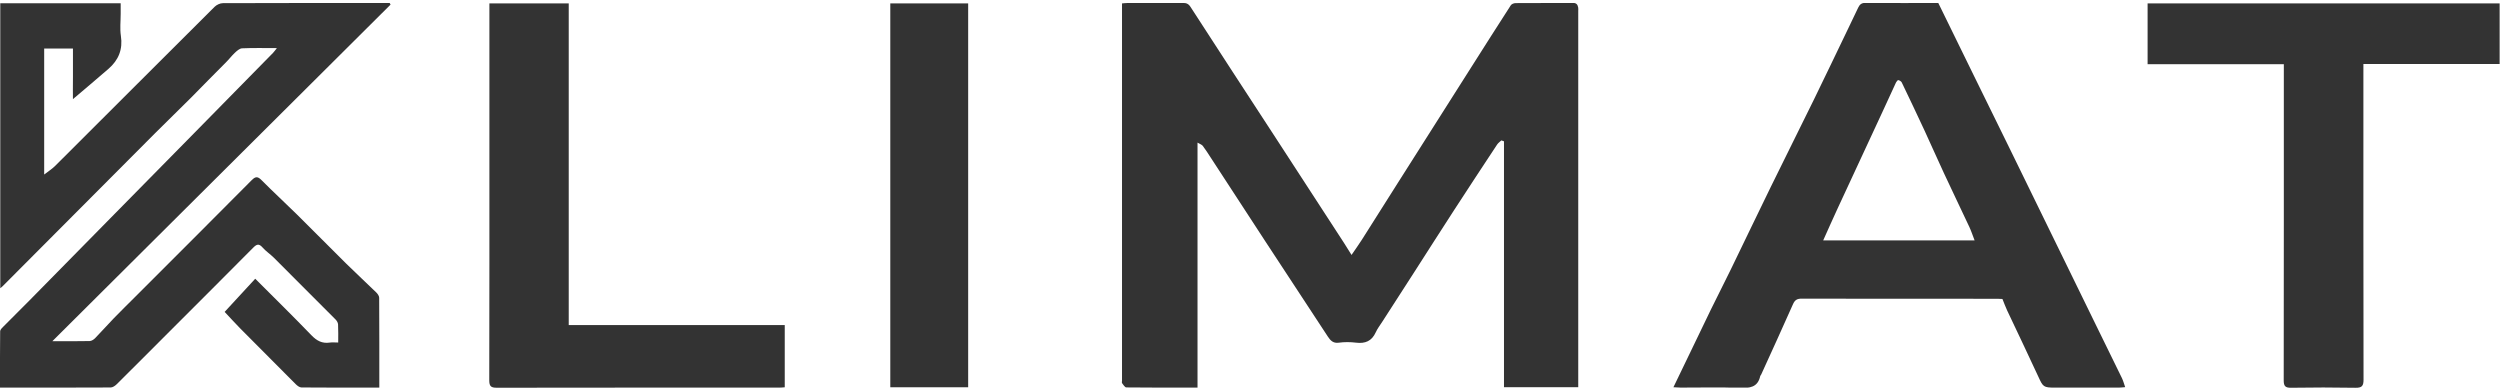
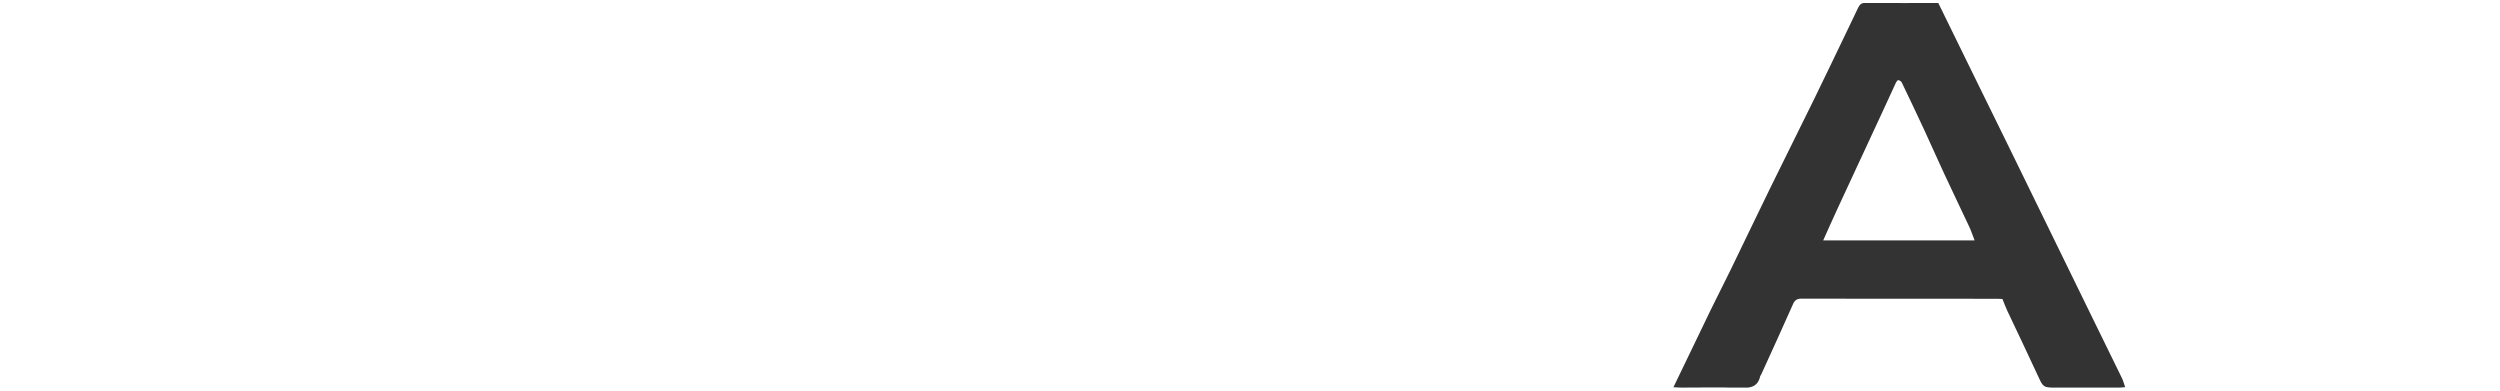
<svg xmlns="http://www.w3.org/2000/svg" width="128" height="20" viewBox="0 0 128 20" fill="none">
  <g id="klimat" clip-path="url(#clip0_302_4253)">
-     <path id="Vector" d="M77.004 9.525C77.004 8.739 77.004 7.987 77.004 7.236C76.959 7.22 76.914 7.204 76.869 7.188C76.797 7.258 76.708 7.318 76.653 7.4C75.912 8.523 75.171 9.646 74.439 10.775C73.748 11.838 73.069 12.909 72.383 13.975C71.845 14.812 71.304 15.648 70.765 16.485C70.653 16.659 70.523 16.826 70.439 17.013C70.236 17.463 69.9 17.604 69.425 17.544C69.135 17.508 68.833 17.506 68.544 17.546C68.255 17.587 68.113 17.426 67.987 17.235C66.909 15.601 65.835 13.963 64.764 12.325C63.836 10.907 62.913 9.486 61.987 8.066C61.856 7.864 61.727 7.66 61.582 7.468C61.532 7.403 61.435 7.375 61.313 7.302C61.313 11.521 61.313 15.67 61.313 19.846C60.083 19.846 58.875 19.85 57.668 19.836C57.593 19.836 57.514 19.701 57.451 19.619C57.429 19.59 57.447 19.531 57.447 19.486C57.447 13.103 57.447 6.72 57.447 0.337C57.447 0.292 57.447 0.247 57.447 0.175C57.535 0.168 57.62 0.155 57.706 0.155C58.656 0.153 59.607 0.156 60.558 0.151C60.736 0.15 60.846 0.185 60.958 0.359C62.404 2.602 63.867 4.834 65.323 7.07C66.487 8.857 67.648 10.645 68.81 12.433C68.928 12.616 69.042 12.803 69.199 13.053C69.388 12.775 69.563 12.532 69.724 12.28C70.346 11.303 70.962 10.322 71.582 9.344C72.823 7.388 74.065 5.432 75.307 3.476C75.987 2.405 76.666 1.334 77.354 0.269C77.396 0.204 77.518 0.159 77.603 0.159C78.576 0.151 79.55 0.16 80.523 0.148C80.717 0.146 80.776 0.237 80.804 0.391C80.814 0.446 80.806 0.504 80.806 0.561C80.806 6.921 80.806 13.281 80.806 19.641C80.806 19.696 80.806 19.752 80.806 19.826C79.542 19.826 78.293 19.826 77.004 19.826C77.004 16.407 77.004 12.983 77.004 9.525Z" fill="#333333" />
-     <path id="Vector_2" d="M11.555 3.207C10.951 3.804 10.378 4.402 9.793 4.99C9.182 5.604 8.556 6.203 7.944 6.817C5.338 9.43 2.734 12.046 0.129 14.66C0.102 14.688 0.069 14.711 0.014 14.758C0.014 9.873 0.014 5.027 0.014 0.167C2.061 0.167 4.095 0.167 6.179 0.167C6.179 0.343 6.179 0.53 6.179 0.716C6.179 1.089 6.133 1.47 6.189 1.835C6.296 2.53 6.069 3.076 5.558 3.521C4.938 4.061 4.307 4.589 3.734 5.076C3.723 4.842 3.738 4.384 3.735 3.927C3.732 3.453 3.735 2.979 3.735 2.484C3.243 2.484 2.763 2.484 2.262 2.484C2.262 4.608 2.262 6.742 2.262 8.936C2.465 8.777 2.669 8.65 2.834 8.484C5.553 5.774 8.265 3.057 10.986 0.35C11.09 0.246 11.268 0.162 11.412 0.162C14.174 0.151 16.935 0.154 19.696 0.154C19.782 0.154 19.867 0.154 19.953 0.154C19.967 0.181 19.981 0.209 19.996 0.237C14.241 5.964 8.486 11.692 2.681 17.469C3.358 17.469 3.974 17.476 4.589 17.462C4.686 17.46 4.8 17.386 4.872 17.312C5.195 16.981 5.501 16.633 5.822 16.301C6.196 15.916 6.58 15.54 6.96 15.16C8.936 13.184 10.916 11.21 12.885 9.226C13.087 9.023 13.198 9.028 13.396 9.228C13.99 9.827 14.613 10.398 15.214 10.991C16.062 11.828 16.896 12.678 17.743 13.514C18.242 14.006 18.758 14.48 19.26 14.969C19.333 15.04 19.413 15.151 19.414 15.243C19.423 16.768 19.421 18.293 19.421 19.846C18.075 19.846 16.754 19.85 15.433 19.838C15.332 19.837 15.215 19.744 15.135 19.664C14.185 18.716 13.239 17.765 12.296 16.812C12.036 16.549 11.79 16.274 11.502 15.969C12.025 15.401 12.543 14.84 13.068 14.271C14.034 15.239 15.004 16.189 15.946 17.166C16.218 17.448 16.494 17.598 16.884 17.54C17.015 17.521 17.15 17.537 17.316 17.537C17.316 17.215 17.325 16.912 17.309 16.611C17.305 16.525 17.247 16.424 17.183 16.36C16.131 15.3 15.075 14.243 14.017 13.19C13.833 13.008 13.61 12.862 13.441 12.669C13.249 12.449 13.131 12.512 12.955 12.69C11.545 14.112 10.126 15.526 8.71 16.942C7.798 17.855 6.888 18.769 5.971 19.677C5.892 19.755 5.77 19.838 5.667 19.839C3.79 19.849 1.914 19.846 0 19.846C0 18.872 -0.004 17.915 0.008 16.957C0.009 16.878 0.104 16.79 0.172 16.722C0.617 16.271 1.07 15.828 1.515 15.376C2.888 13.983 4.258 12.588 5.63 11.194C7.081 9.72 8.532 8.247 9.983 6.773C11.315 5.419 12.647 4.064 13.978 2.709C14.035 2.65 14.082 2.581 14.178 2.463C13.538 2.463 12.966 2.448 12.395 2.474C12.264 2.48 12.123 2.609 12.015 2.712C11.857 2.862 11.725 3.038 11.555 3.207Z" fill="#333333" />
    <path id="Vector_3" d="M101.061 3.87C101.677 5.115 102.277 6.34 102.876 7.565C103.667 9.183 104.458 10.802 105.249 12.42C105.915 13.782 106.58 15.145 107.246 16.506C107.712 17.458 108.181 18.408 108.644 19.361C108.709 19.496 108.747 19.645 108.809 19.822C108.687 19.831 108.593 19.845 108.5 19.845C107.402 19.847 106.305 19.846 105.207 19.846C104.628 19.846 104.603 19.808 104.366 19.292C103.844 18.156 103.299 17.03 102.767 15.898C102.679 15.71 102.609 15.514 102.525 15.308C102.435 15.304 102.348 15.297 102.261 15.297C98.923 15.296 95.585 15.299 92.247 15.291C92.012 15.29 91.897 15.357 91.8 15.577C91.269 16.78 90.719 17.974 90.175 19.171C90.161 19.201 90.131 19.225 90.124 19.256C89.993 19.841 89.584 19.876 89.075 19.857C88.069 19.82 87.061 19.847 86.054 19.845C85.948 19.845 85.842 19.835 85.679 19.827C85.993 19.177 86.279 18.584 86.565 17.991C86.91 17.276 87.25 16.559 87.599 15.846C87.933 15.163 88.281 14.487 88.614 13.803C89.297 12.4 89.968 10.991 90.654 9.59C91.393 8.08 92.148 6.578 92.887 5.068C93.481 3.854 94.061 2.634 94.648 1.417C94.812 1.075 94.976 0.733 95.139 0.391C95.216 0.231 95.31 0.144 95.519 0.147C96.752 0.161 97.986 0.154 99.241 0.154C99.841 1.383 100.443 2.616 101.061 3.87ZM93.886 12.309C96.268 12.309 98.651 12.309 101.1 12.309C100.998 12.047 100.929 11.833 100.835 11.63C100.401 10.704 99.956 9.782 99.524 8.854C99.185 8.127 98.864 7.391 98.526 6.663C98.147 5.847 97.76 5.034 97.37 4.222C97.342 4.165 97.261 4.117 97.195 4.101C97.166 4.094 97.1 4.171 97.076 4.222C96.841 4.725 96.613 5.232 96.379 5.735C95.615 7.383 94.847 9.029 94.084 10.677C93.838 11.207 93.602 11.743 93.347 12.309C93.531 12.309 93.676 12.309 93.886 12.309Z" fill="#333333" />
-     <path id="Vector_4" d="M124.537 3.277C123.35 3.277 122.198 3.277 121.006 3.277C121.006 3.411 121.006 3.531 121.006 3.651C121.006 8.913 121.003 14.175 121.013 19.436C121.014 19.763 120.927 19.86 120.597 19.854C119.5 19.834 118.402 19.835 117.305 19.853C117.002 19.858 116.925 19.764 116.926 19.469C116.934 14.173 116.932 8.877 116.932 3.582C116.932 3.493 116.932 3.404 116.932 3.288C114.602 3.288 112.289 3.288 109.957 3.288C109.957 2.238 109.957 1.215 109.957 0.173C115.956 0.173 121.959 0.173 127.981 0.173C127.981 1.192 127.981 2.215 127.981 3.277C126.847 3.277 125.709 3.277 124.537 3.277Z" fill="#333333" />
-     <path id="Vector_5" d="M25.057 7.555C25.057 5.079 25.057 2.636 25.057 0.173C26.411 0.173 27.752 0.173 29.119 0.173C29.119 5.651 29.119 11.133 29.119 16.642C32.816 16.642 36.488 16.642 40.179 16.642C40.179 17.714 40.179 18.76 40.179 19.829C40.101 19.835 40.014 19.845 39.928 19.845C35.096 19.846 30.264 19.844 25.432 19.852C25.134 19.853 25.05 19.771 25.05 19.471C25.06 15.511 25.057 11.55 25.057 7.555Z" fill="#333333" />
-     <path id="Vector_6" d="M49.57 14.617C49.57 16.37 49.57 18.089 49.57 19.827C48.238 19.827 46.92 19.827 45.583 19.827C45.583 13.285 45.583 6.739 45.583 0.173C46.896 0.173 48.214 0.173 49.57 0.173C49.57 4.974 49.57 9.779 49.57 14.617Z" fill="#333333" />
  </g>
  <defs>
    <clipPath id="clip0_302_4253">
      <rect width="128" height="19.692" fill="white" transform="translate(0 0.154)" />
    </clipPath>
  </defs>
</svg>